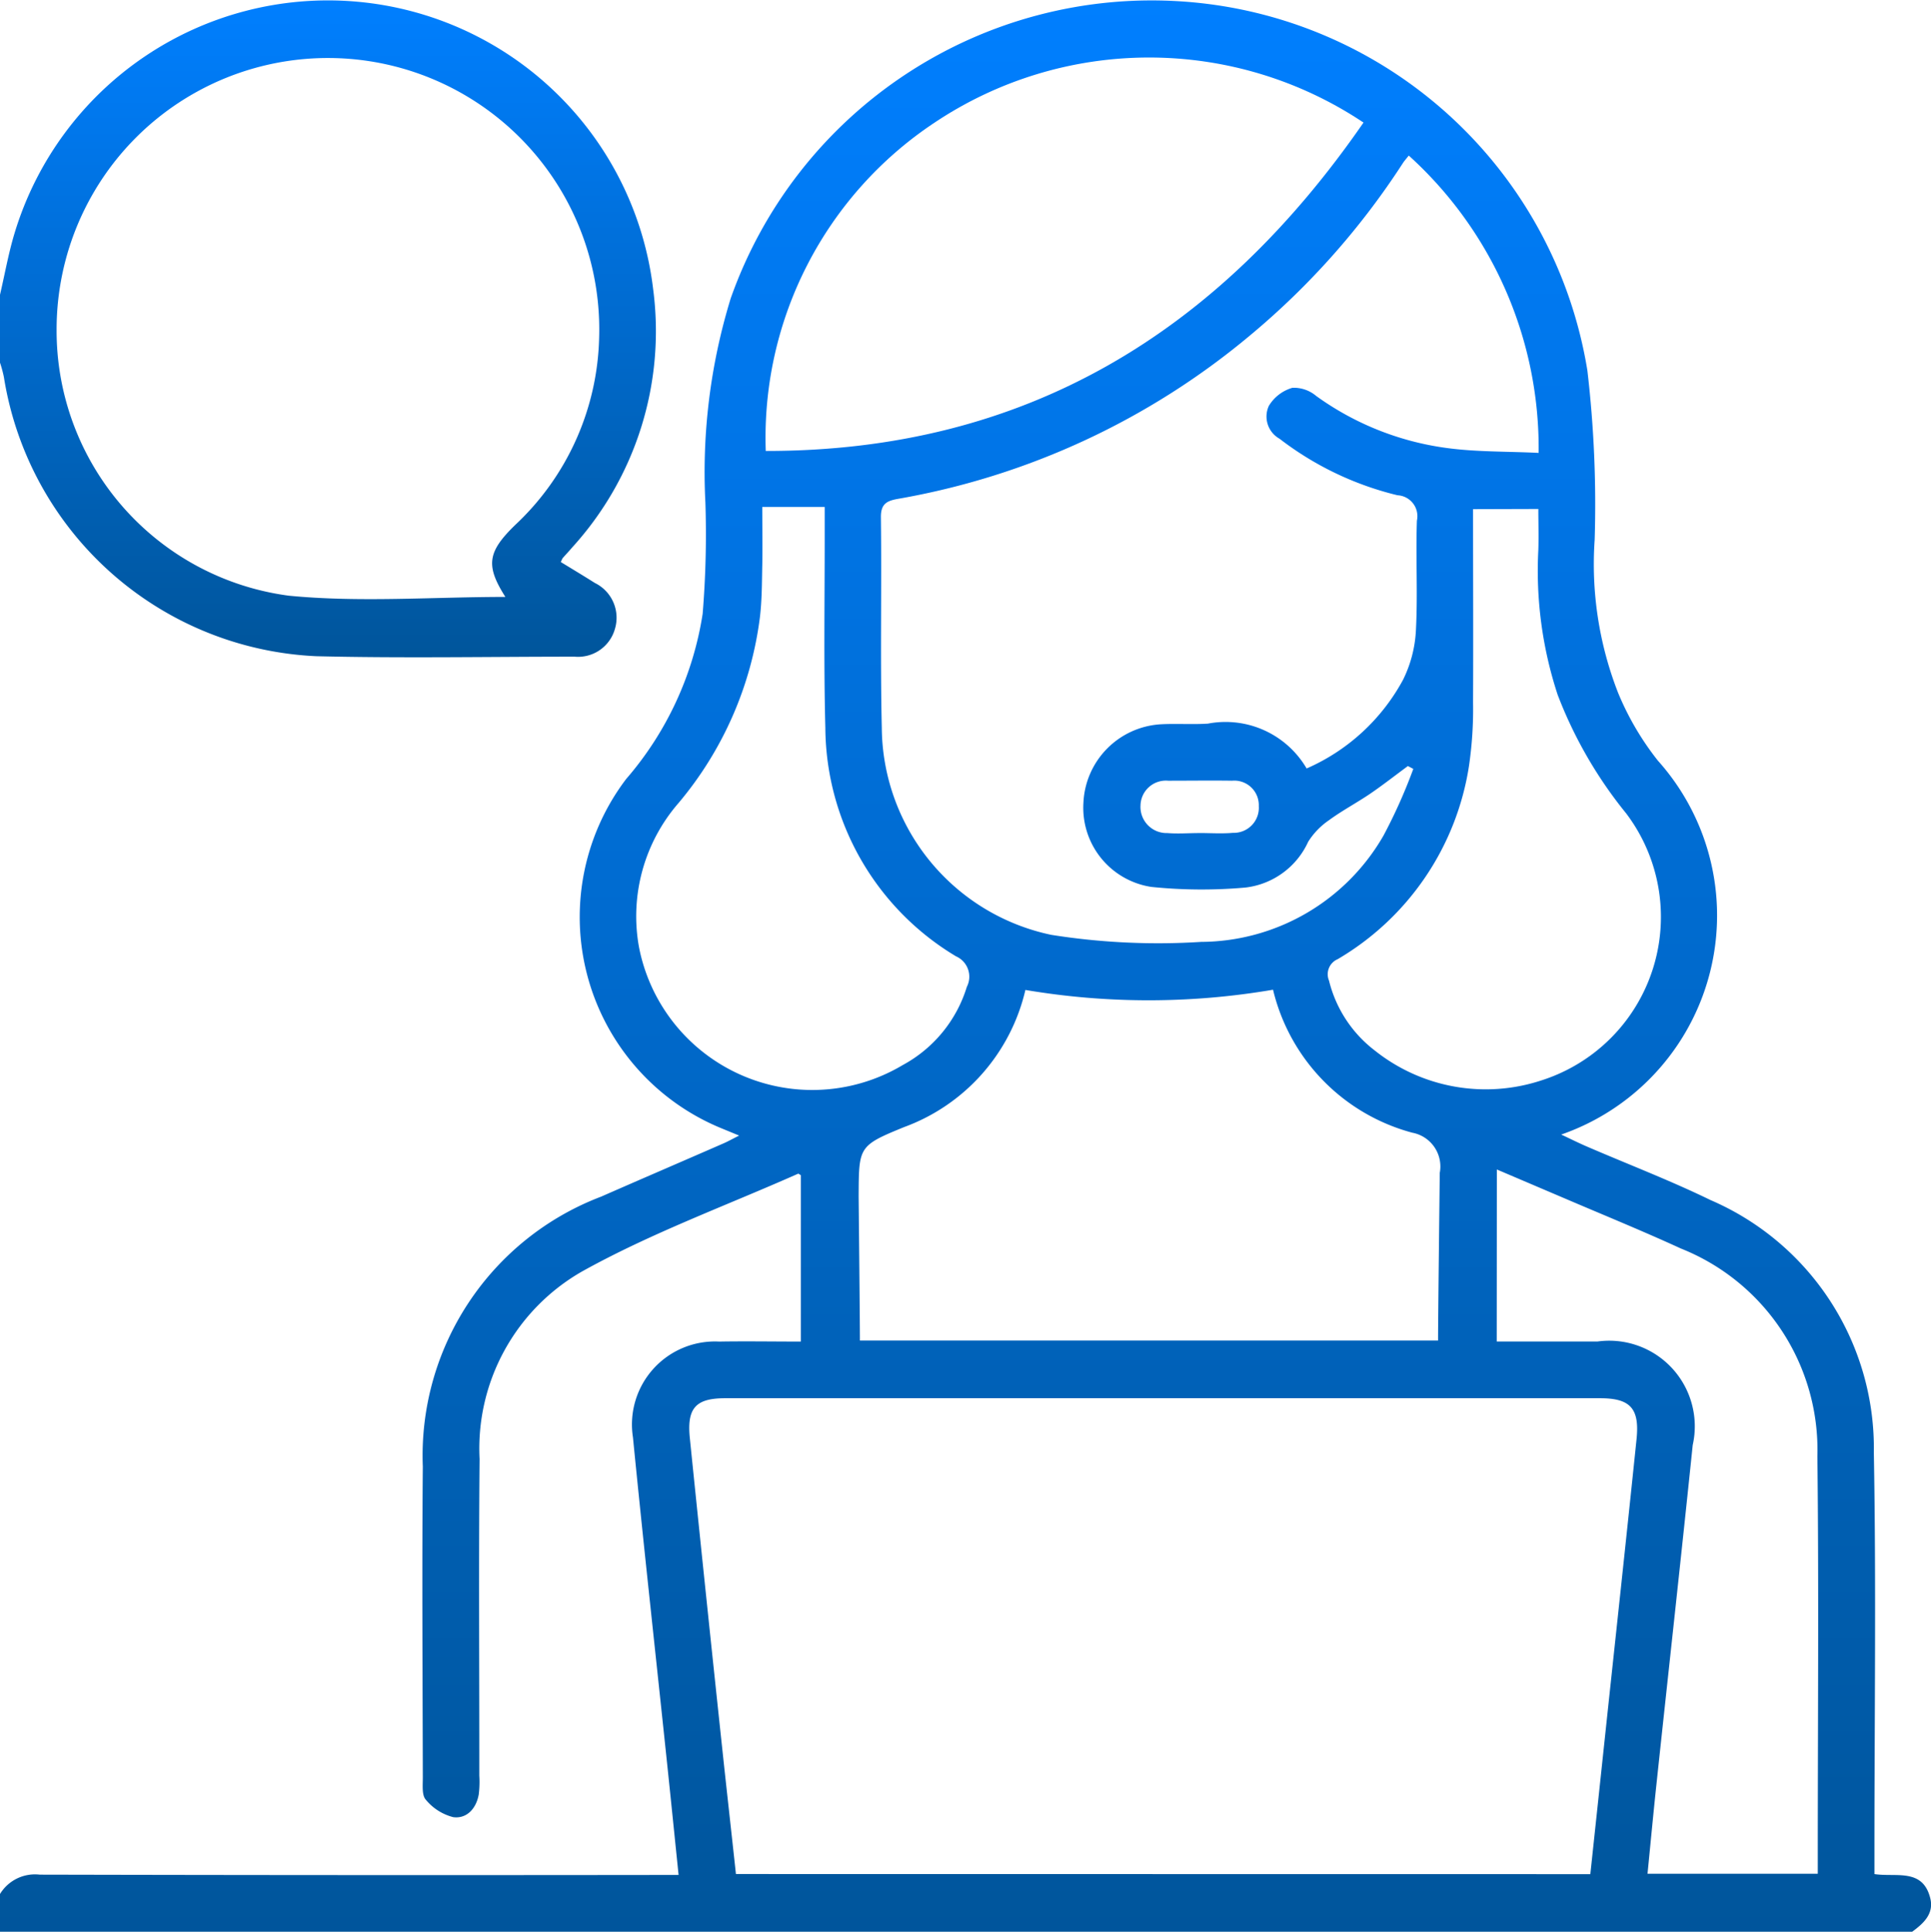
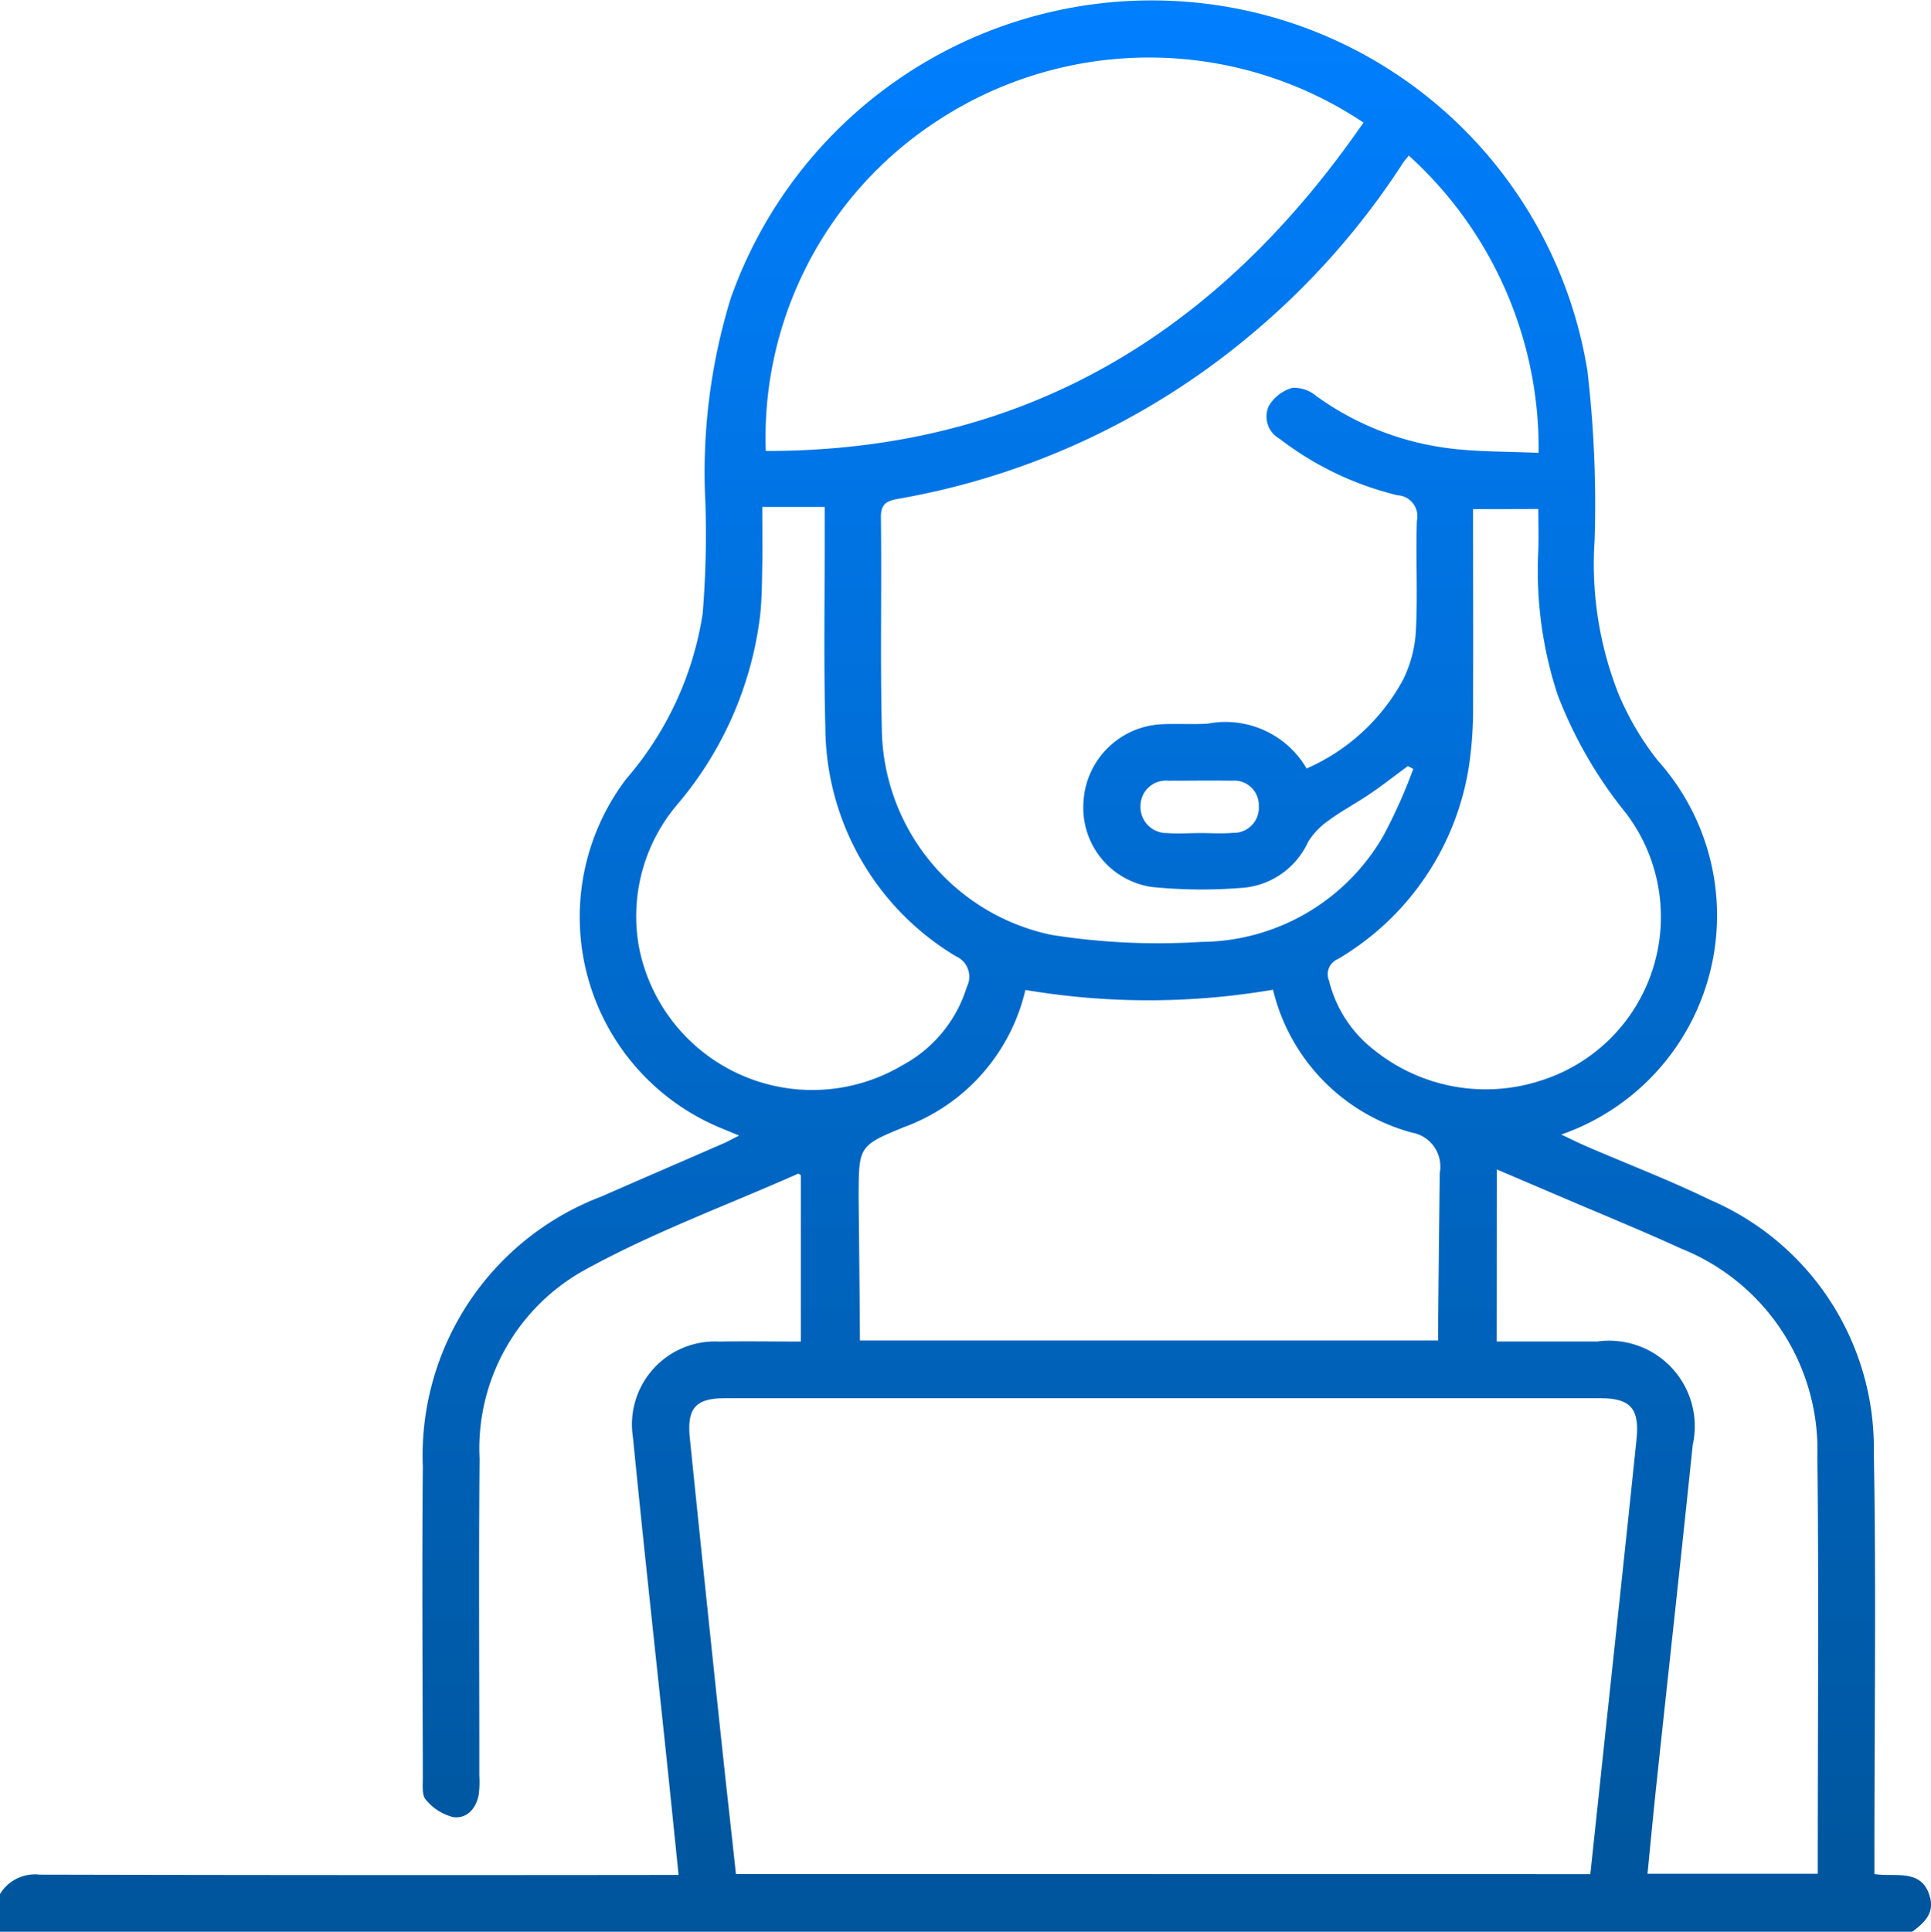
<svg xmlns="http://www.w3.org/2000/svg" width="49.904" height="49.917" viewBox="0 0 49.904 49.917">
  <defs>
    <linearGradient id="linear-gradient" x1="0.5" x2="0.5" y2="1" gradientUnits="objectBoundingBox">
      <stop offset="0" stop-color="#007fff" />
      <stop offset="1" stop-color="#00559b" />
    </linearGradient>
  </defs>
  <g id="Grupo_5540" data-name="Grupo 5540" transform="translate(-331 -2834)">
    <path id="Trazado_240" data-name="Trazado 240" d="M0,48.942a1.059,1.059,0,0,1,1.027-.5q7.941.018,15.884.008h.626c-.11-1.071-.214-2.1-.322-3.123-.287-2.728-.588-5.455-.857-8.184a2.145,2.145,0,0,1,2.227-2.476c.693-.012,1.387,0,2.111,0v-4.3c-.042-.024-.06-.042-.069-.038-1.865.828-3.8,1.534-5.575,2.521a5.27,5.27,0,0,0-2.658,4.85c-.025,2.729-.005,5.457-.007,8.186a2.623,2.623,0,0,1-.015.486c-.065.363-.31.632-.66.584A1.348,1.348,0,0,1,11,46.5c-.1-.116-.073-.37-.073-.562-.005-2.68-.024-5.36,0-8.04a7.158,7.158,0,0,1,4.608-6.976c1.055-.463,2.112-.917,3.167-1.378.113-.049.221-.111.4-.2l-.5-.206a5.9,5.9,0,0,1-2.42-9.008,8.508,8.508,0,0,0,1.977-4.269,25.187,25.187,0,0,0,.071-2.87,15.284,15.284,0,0,1,.655-5.284A11.537,11.537,0,0,1,30.555.038,11.387,11.387,0,0,1,41.024,9.576a29.713,29.713,0,0,1,.188,4.37,9.126,9.126,0,0,0,.606,3.958,7.316,7.316,0,0,0,1.029,1.753,5.994,5.994,0,0,1-2.5,9.661c.241.112.44.212.643.3,1.071.463,2.165.881,3.213,1.391a6.984,6.984,0,0,1,4.224,6.532c.062,3.442.015,6.886.015,10.329v.557c.55.086,1.24-.16,1.44.611.108.412-.167.661-.464.879H0v-.974m41.1-.514c.126-1.18.25-2.339.373-3.5.275-2.583.556-5.165.822-7.748.08-.79-.166-1.05-.943-1.05q-11.305,0-22.611,0c-.759,0-.991.253-.914,1.023q.405,3.972.829,7.943c.118,1.109.243,2.217.363,3.329ZM36.409,4.018c-.073.093-.117.141-.152.195a19.749,19.749,0,0,1-3.963,4.464,19.346,19.346,0,0,1-9.077,4.212c-.284.05-.455.118-.451.476.022,1.819-.019,3.639.023,5.457a5.512,5.512,0,0,0,4.379,5.335,17.631,17.631,0,0,0,3.875.182,5.467,5.467,0,0,0,4.711-2.746,13.643,13.643,0,0,0,.771-1.724l-.14-.074c-.324.239-.642.488-.974.715-.349.237-.725.435-1.064.684a1.9,1.9,0,0,0-.539.558,2.043,2.043,0,0,1-1.622,1.183,12.776,12.776,0,0,1-2.427-.016A2.069,2.069,0,0,1,28,20.74a2.127,2.127,0,0,1,2-2.024c.4-.022.813.009,1.217-.017a2.427,2.427,0,0,1,2.551,1.159,5.2,5.2,0,0,0,2.493-2.294,3.244,3.244,0,0,0,.332-1.285c.049-.939-.007-1.884.025-2.825a.541.541,0,0,0-.5-.656,8.12,8.12,0,0,1-3.05-1.461.657.657,0,0,1-.277-.848,1.051,1.051,0,0,1,.609-.468.893.893,0,0,1,.614.21,7.446,7.446,0,0,0,3.356,1.343c.774.107,1.564.089,2.394.129a10.2,10.2,0,0,0-3.358-7.685m-1.167-.85a9.974,9.974,0,0,0-11.085,0,9.768,9.768,0,0,0-4.364,8.485c6.7.007,11.692-3.049,15.449-8.487m3.442,31.5h2.6a2.212,2.212,0,0,1,2.465,2.675c-.3,2.906-.622,5.81-.932,8.716-.084.783-.157,1.567-.236,2.362h4.4v-.414c0-3.46.029-6.92-.01-10.38a5.6,5.6,0,0,0-3.526-5.362c-1-.459-2.025-.876-3.038-1.31l-1.72-.733ZM19.7,13.1c0,.526.009,1.01,0,1.495-.01.453-.007.911-.062,1.36a9.262,9.262,0,0,1-2.1,4.793,4.463,4.463,0,0,0-1.025,3.722,4.563,4.563,0,0,0,6.815,3.053A3.444,3.444,0,0,0,24.987,25.5a.575.575,0,0,0-.28-.788A6.932,6.932,0,0,1,21.33,18.81c-.045-1.72-.014-3.442-.017-5.163V13.1Zm18.369.057c0,1.715.008,3.354,0,4.993a10.079,10.079,0,0,1-.106,1.649,7.032,7.032,0,0,1-3.393,4.987.423.423,0,0,0-.223.555,3.247,3.247,0,0,0,1.176,1.8,4.6,4.6,0,0,0,4.319.775,4.433,4.433,0,0,0,2.182-6.9,11.2,11.2,0,0,1-1.768-3.061,10.257,10.257,0,0,1-.5-3.742c.012-.364,0-.729,0-1.061Zm-.863,17.166A.888.888,0,0,0,36.5,29.27a5.041,5.041,0,0,1-3.6-3.695,19.1,19.1,0,0,1-6.4.006,4.973,4.973,0,0,1-3.133,3.543c-1.191.486-1.169.509-1.177,1.8,0,0,.033,3.14.033,3.716H37.165c0-.647.044-4.321.044-4.321m-6.216-8.793v0c.291,0,.584.02.873-.005a.647.647,0,0,0,.666-.69.634.634,0,0,0-.691-.657c-.55-.008-1.1,0-1.65,0a.656.656,0,0,0-.716.637.676.676,0,0,0,.694.716c.273.022.549,0,.824,0" transform="translate(331 2834)" fill="url(#linear-gradient)" />
-     <path id="Trazado_241" data-name="Trazado 241" d="M0,7.617c.125-.535.22-1.078.379-1.6a8.462,8.462,0,0,1,16.5,1.45,8.3,8.3,0,0,1-2.08,6.666c-.085.1-.174.194-.259.291a.708.708,0,0,0-.046.1c.288.176.585.354.879.54a1,1,0,0,1,.517,1.193.989.989,0,0,1-1.04.712c-2.225,0-4.45.042-6.674-.012A8.57,8.57,0,0,1,.1,9.741a3.245,3.245,0,0,0-.1-.37V7.617m13.06,7.807c-.511-.807-.467-1.159.256-1.86a6.843,6.843,0,0,0,2.168-4.848,7.012,7.012,0,1,0-14.021-.2,6.906,6.906,0,0,0,6,6.877c1.846.18,3.725.032,5.592.032" transform="translate(331 2834)" fill="url(#linear-gradient)" />
  </g>
</svg>